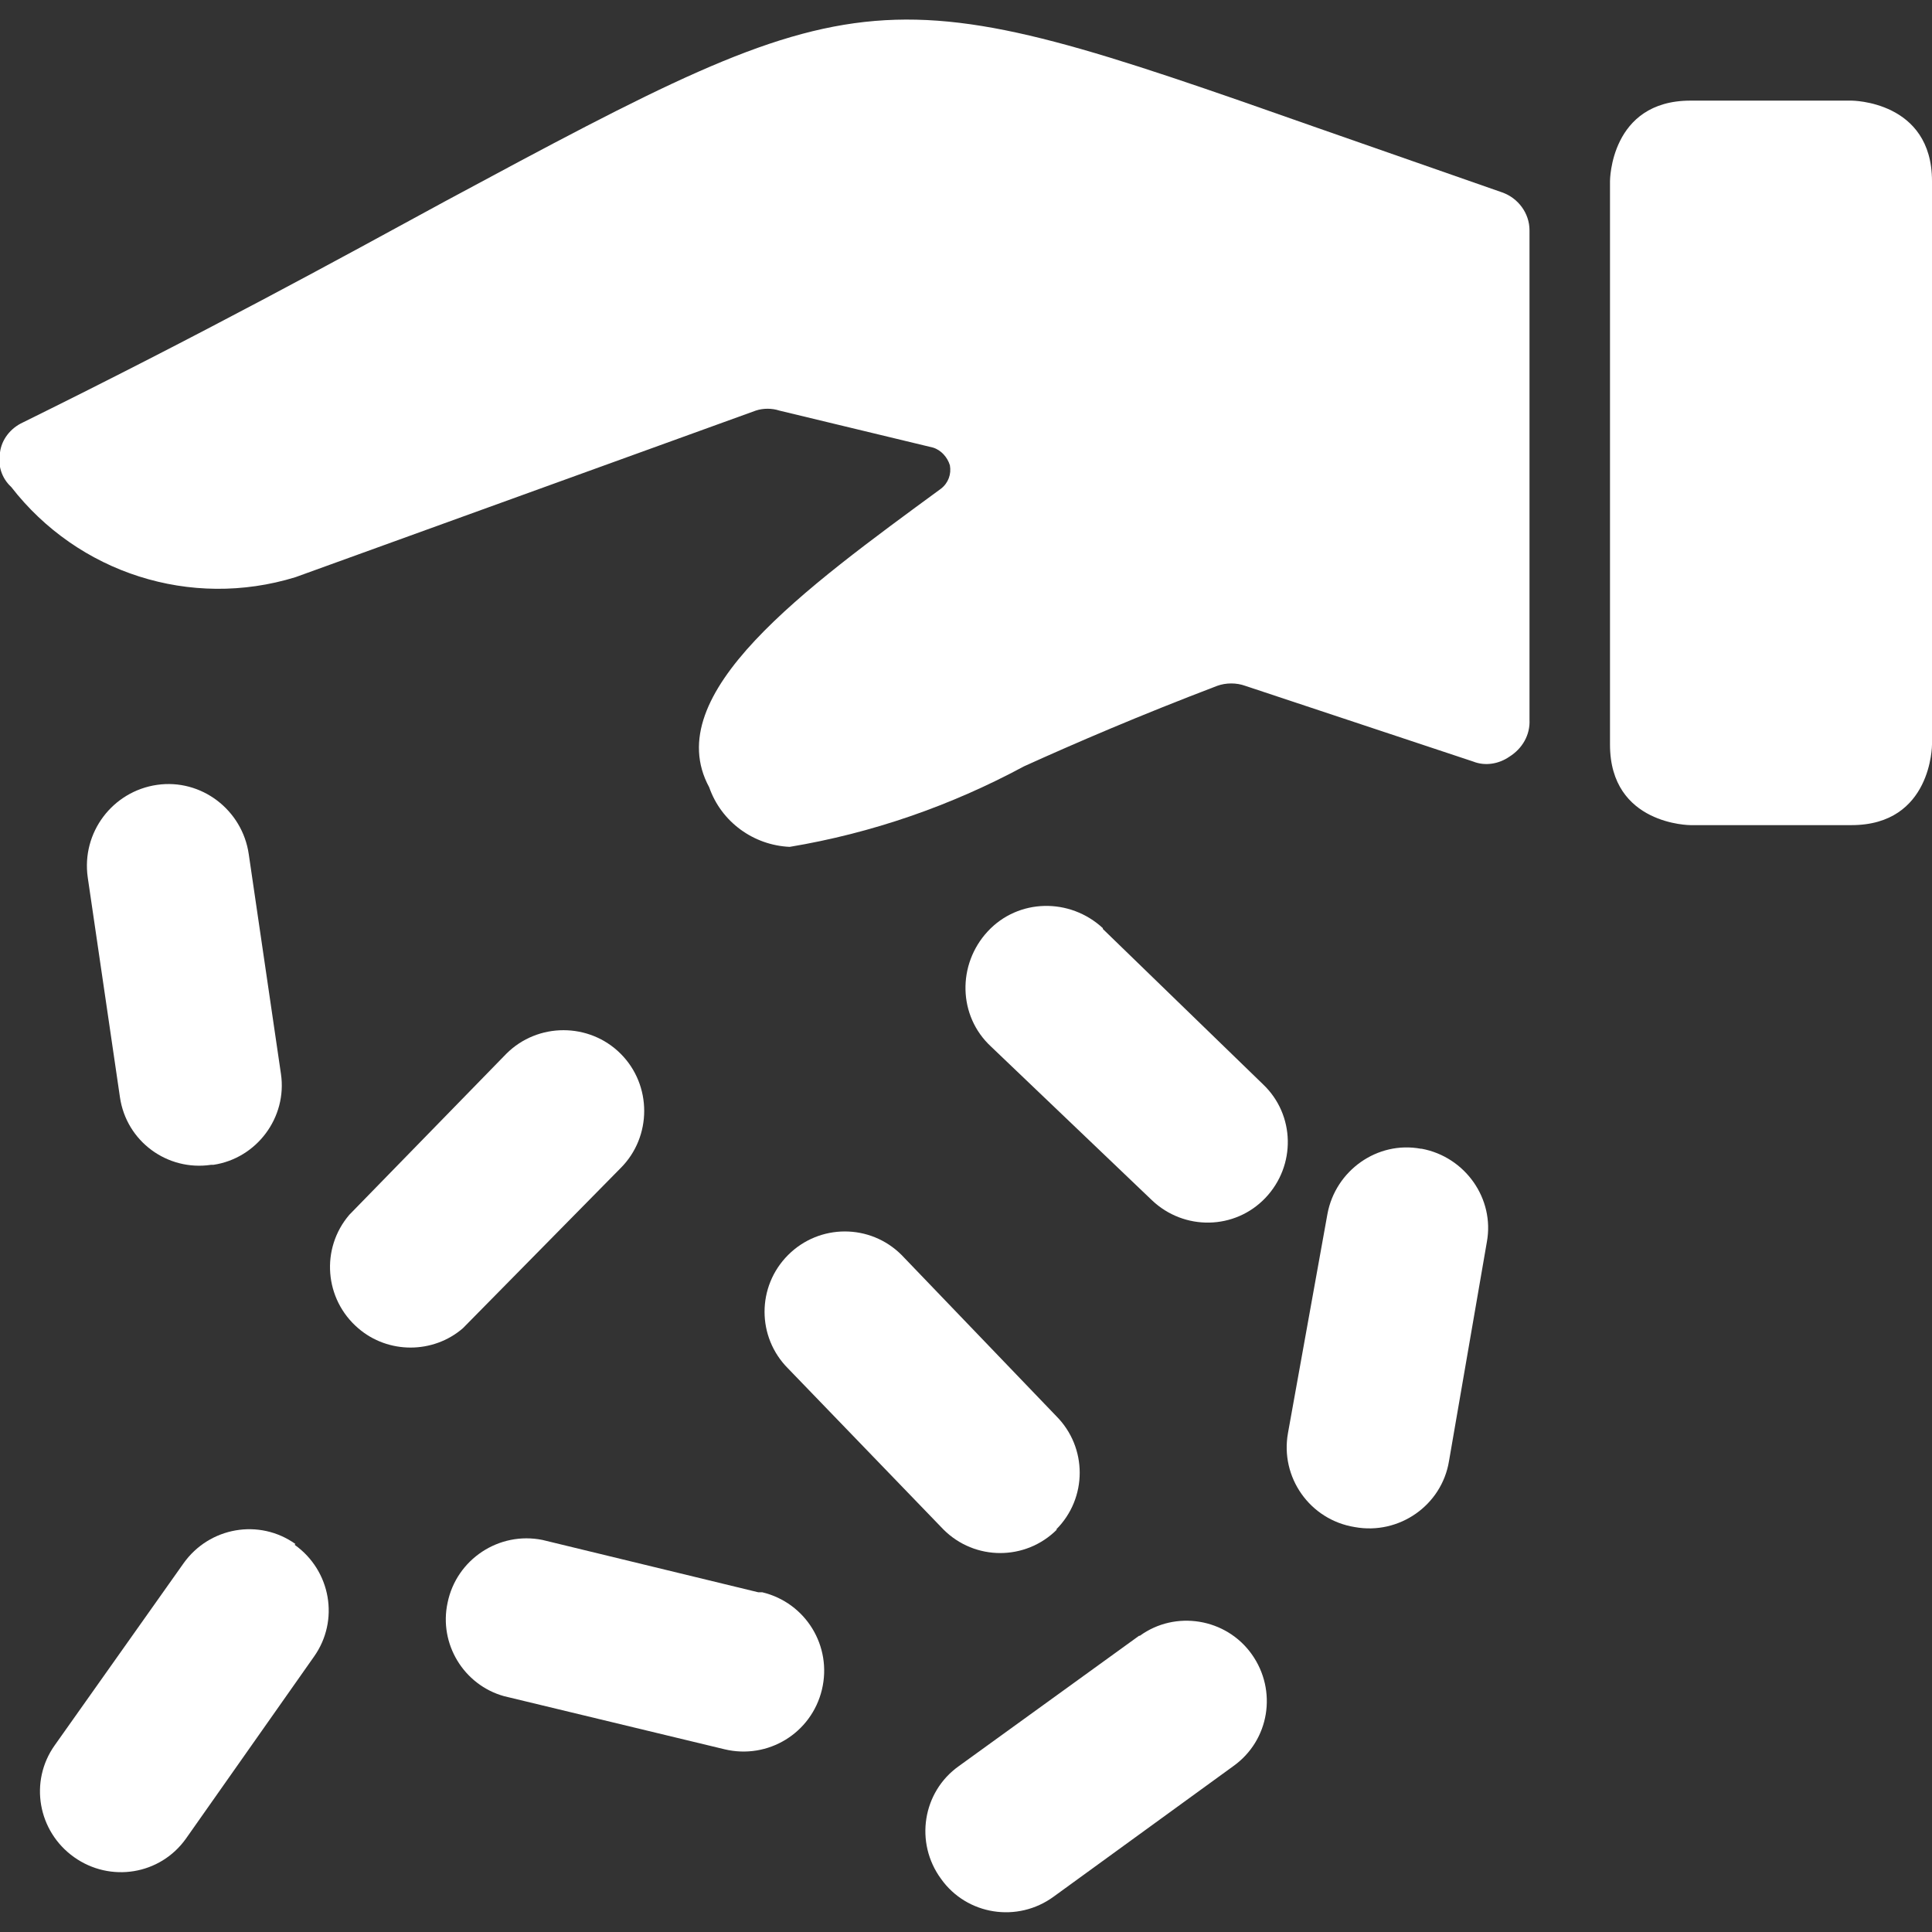
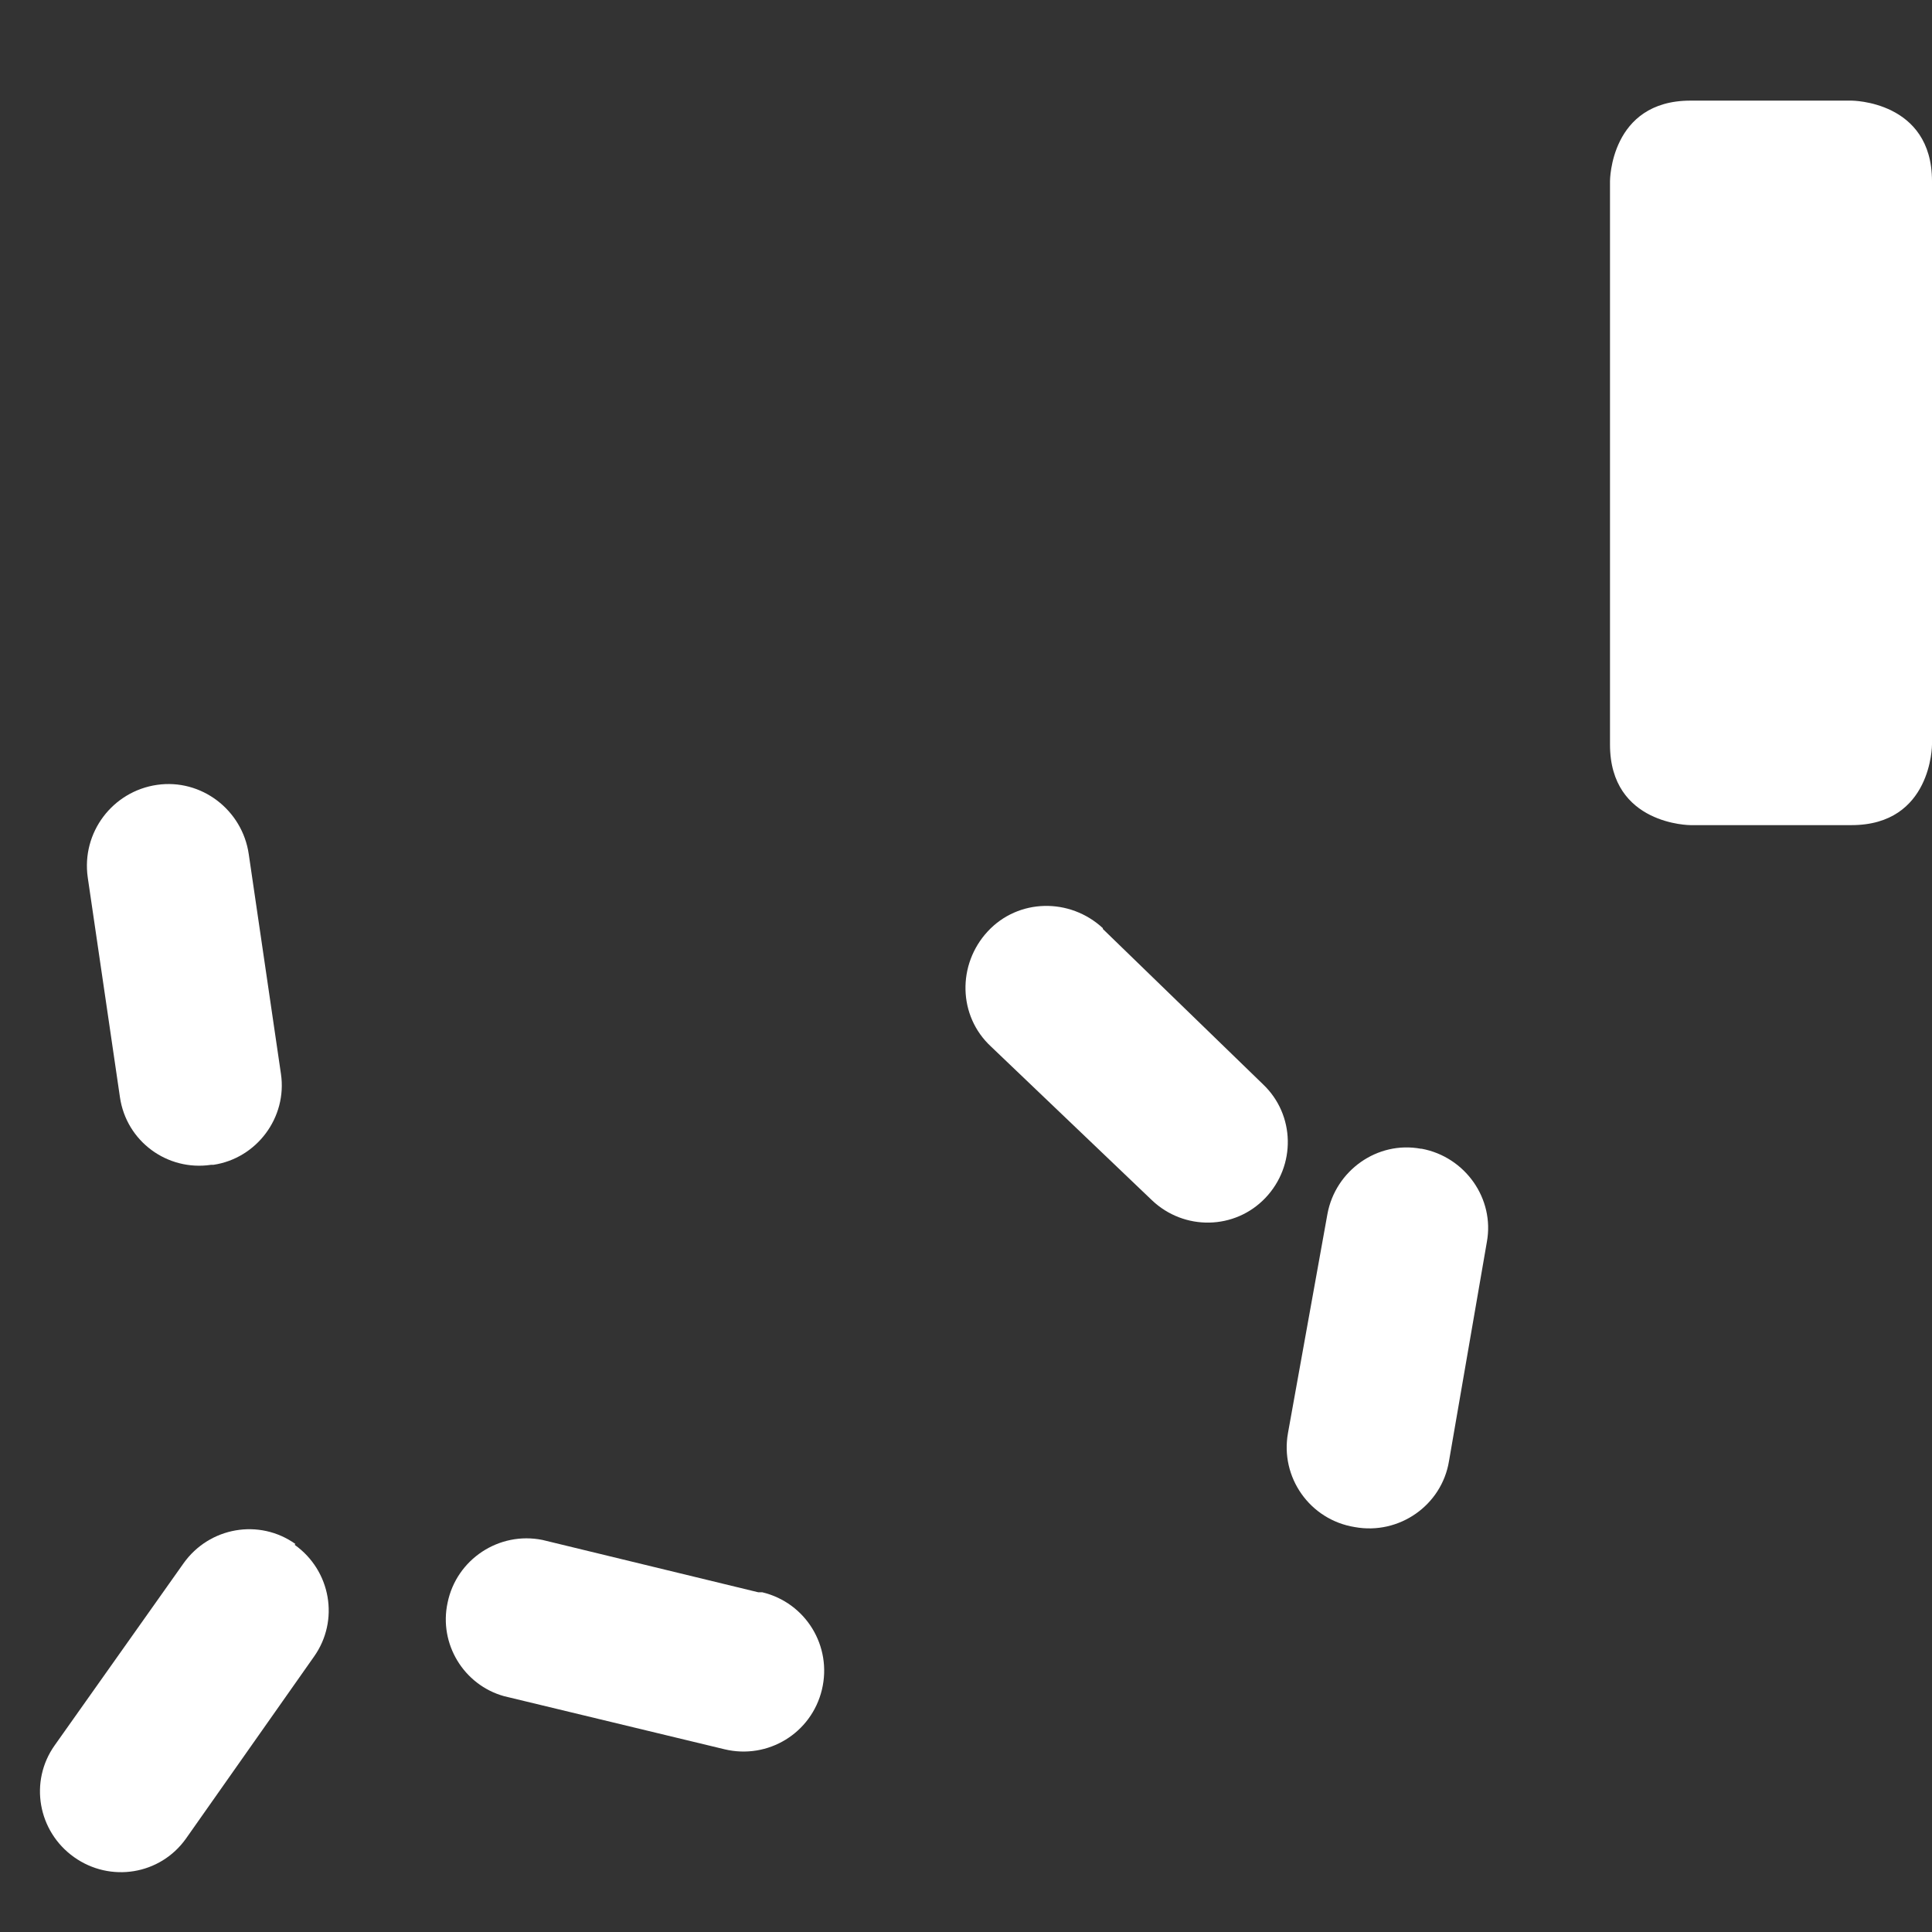
<svg xmlns="http://www.w3.org/2000/svg" id="Gardening-Seed-Hand--Streamline-Ultimate" version="1.1" viewBox="0 0 24 24">
  <rect x="0" y="0" width="24" height="24" fill="#333333" stroke="none" />
  <defs>
    <style>
      .st0 {
        fill: #fff;
      }
    </style>
  </defs>
  <path class="st0" d="M21,1.25h2s1,0,1,1v7s0,1-1,1h-2s-1,0-1-1V2.25s0-1,1-1" />
-   <path class="st0" d="M7.71,14.51c.39-.39.39-1.03,0-1.42s-1.03-.39-1.42,0l-1.95,2c-.36.42-.31,1.05.11,1.41.37.32.93.32,1.3,0l1.96-1.99Z" />
  <path class="st0" d="M13.7,11.53c-.41-.38-1.05-.37-1.43.04-.38.41-.37,1.05.04,1.43l2,1.91c.4.38,1.03.37,1.41-.03s.37-1.03-.03-1.41l-1.99-1.93Z" />
  <path class="st0" d="M17.65,14.27c-.54-.1-1.06.27-1.16.81,0,0,0,0,0,0l-.49,2.72c-.1.55.27,1.08.83,1.17.55.1,1.08-.27,1.17-.82l.47-2.72c.1-.54-.27-1.06-.81-1.16,0,0,0,0,0,0Z" />
-   <path class="st0" d="M13.12,19c.39-.39.39-1.02,0-1.41l-1.92-2c-.39-.39-1.02-.39-1.41,0s-.39,1.02,0,1.41l1.93,2c.39.39,1.02.39,1.41,0Z" />
-   <path class="st0" d="M14.15,20.32l-2.24,1.62c-.45.32-.55.95-.22,1.4,0,0,0,0,0,0,.32.45.95.55,1.4.22,0,0,0,0,0,0l2.23-1.62c.45-.32.55-.94.23-1.39-.32-.45-.95-.55-1.39-.23,0,0,0,0,0,0Z" />
  <path class="st0" d="M9.42,19.78l-2.68-.65c-.54-.11-1.07.24-1.18.78-.11.51.2,1.02.7,1.16l2.74.66c.54.13,1.08-.2,1.21-.74.13-.54-.2-1.08-.74-1.21h-.05Z" />
  <path class="st0" d="M3.67,19.18c-.45-.32-1.07-.21-1.39.24l-1.6,2.26c-.32.45-.21,1.07.24,1.39.45.32,1.07.22,1.39-.23,0,0,0,0,0,0l1.59-2.26c.32-.45.21-1.07-.24-1.39Z" />
  <path class="st0" d="M2.65,14.47c.54-.08.92-.59.84-1.13l-.4-2.73c-.08-.55-.59-.94-1.14-.86-.55.08-.94.59-.86,1.15l.4,2.73c.08.55.59.92,1.13.84,0,0,.02,0,.03,0Z" />
-   <path class="st0" d="M18.66,2.39l-2.29-.8C10.89-.34,10.79-.33,5.53,2.5c-1.34.73-3,1.64-5.25,2.75C.13,5.32.02,5.46,0,5.62c-.03.16.02.32.14.43.83,1.07,2.23,1.52,3.53,1.12l5.72-2.07c.09-.03.2-.03.29,0l1.91.46c.1.03.18.12.21.22.02.11-.02.22-.11.29-1.69,1.24-3.51,2.55-2.88,3.71.15.43.55.72,1,.74,1.02-.17,2-.51,2.91-1,.64-.29,1.43-.63,2.4-1,.11-.04.24-.04.35,0l2.83.94c.15.06.32.03.45-.06.16-.1.26-.27.25-.46V2.86c0-.21-.14-.4-.34-.47Z" />
</svg>